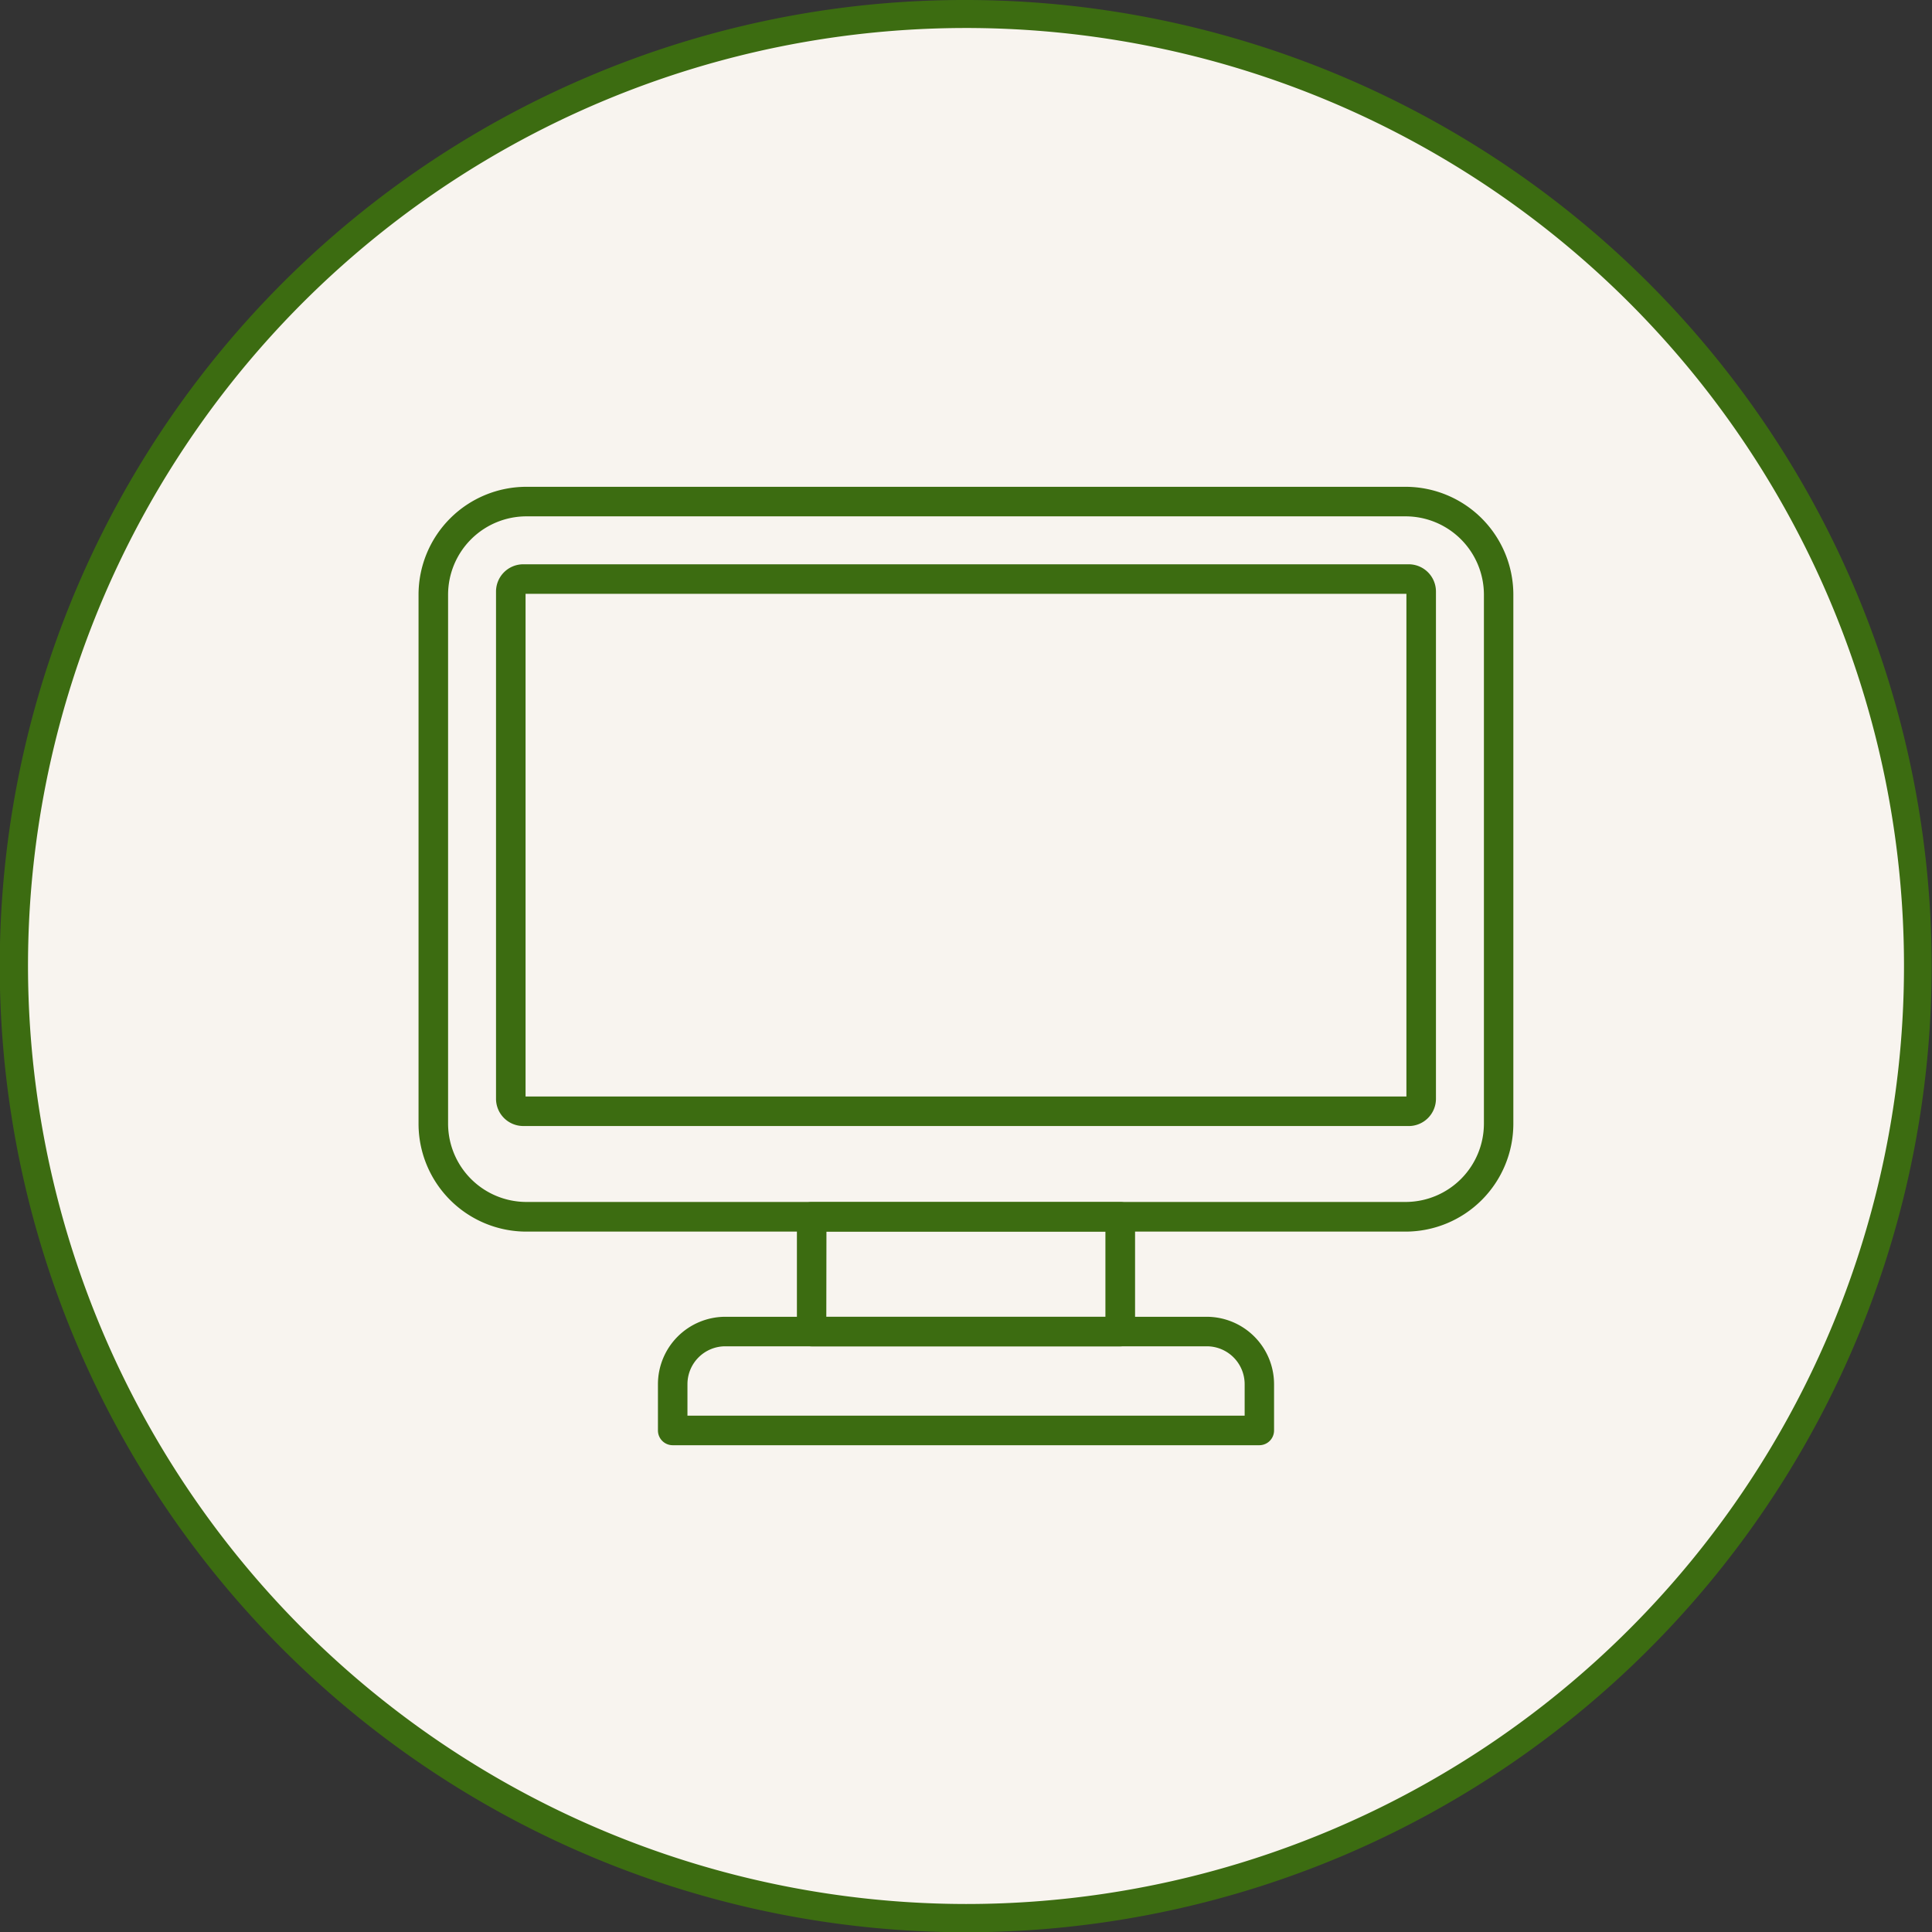
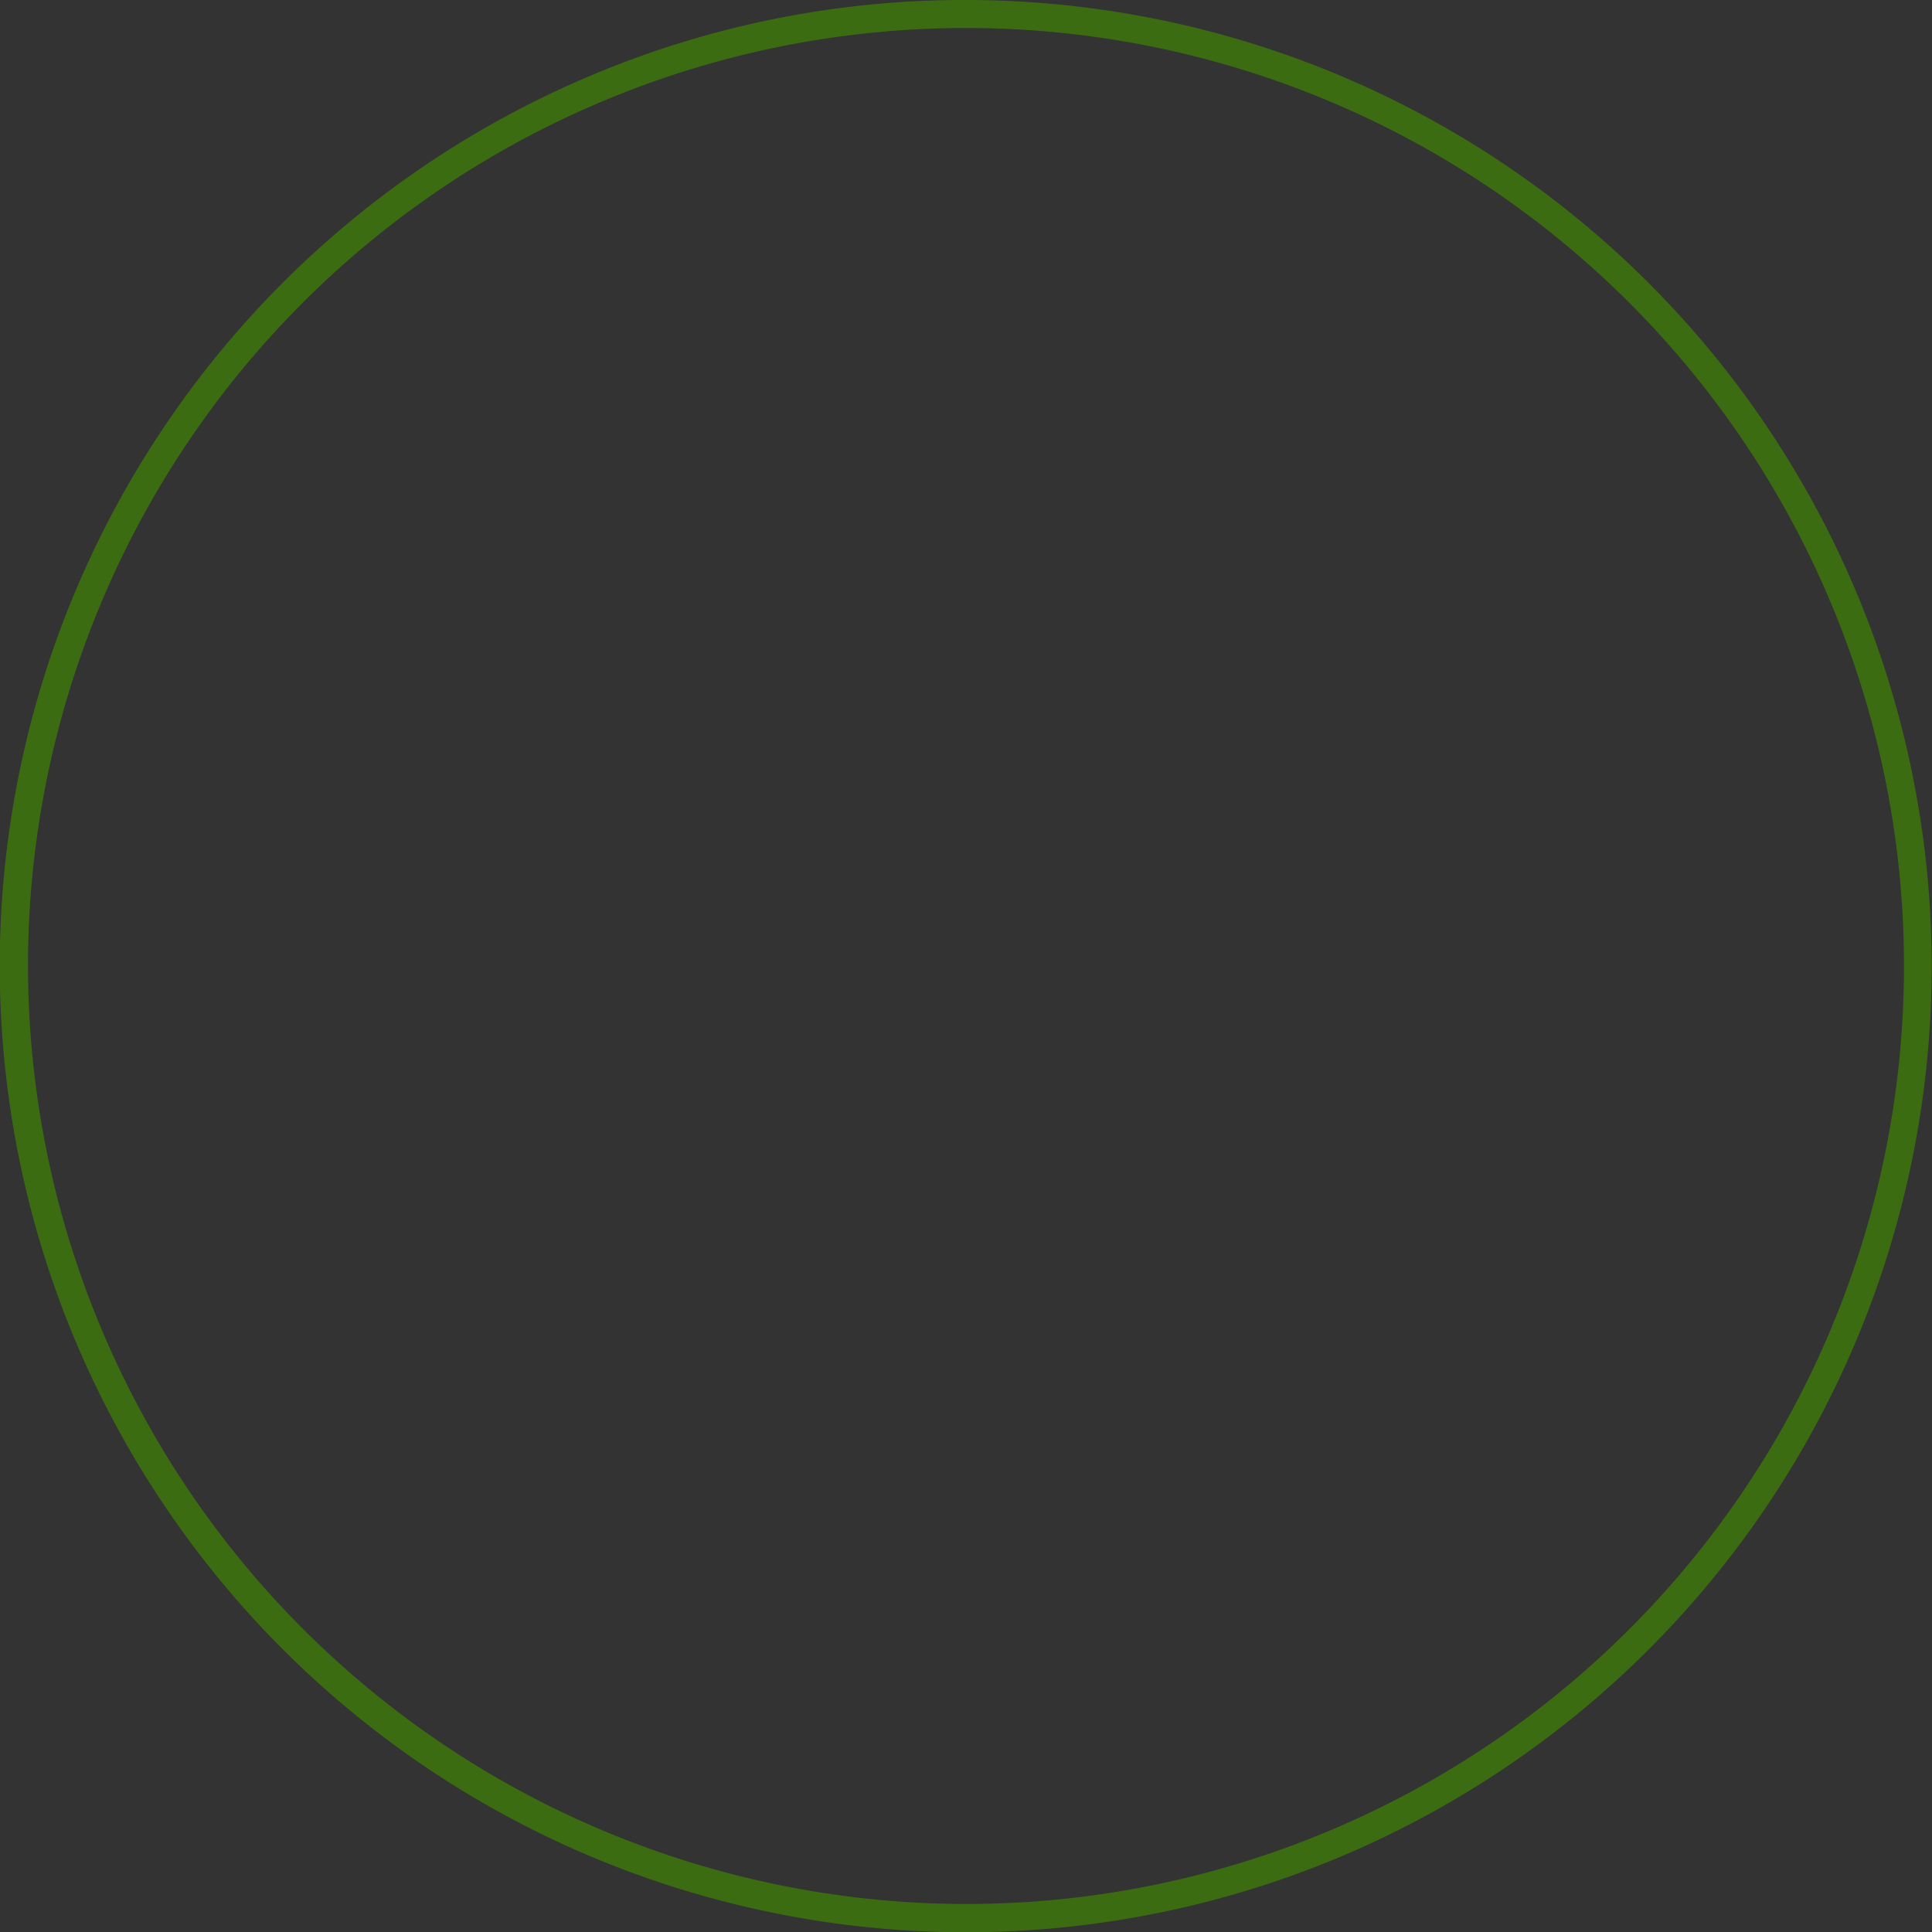
<svg xmlns="http://www.w3.org/2000/svg" width="69" height="69" viewBox="0 0 69 69">
  <rect x="0" y="0" width="69" height="69" fill="#333333" stroke="none" />
  <defs>
    <clipPath id="a">
-       <rect width="39.104" height="34.228" fill="#3c6c11" />
-     </clipPath>
+       </clipPath>
  </defs>
  <g transform="translate(-784.5 -782.5)">
-     <circle cx="34" cy="34" r="34" transform="translate(785 783)" fill="#f8f4ef" />
    <path d="M34-.5A34.509,34.509,0,0,1,47.429,65.789,34.509,34.509,0,0,1,20.571,2.211,34.284,34.284,0,0,1,34-.5Zm0,68A33.5,33.5,0,1,0,.5,34,33.538,33.538,0,0,0,34,67.5Z" transform="translate(785 783)" fill="#3c6c11" />
    <g transform="translate(799.448 799.886)">
      <g clip-path="url(#a)">
-         <path d="M35.256,26.6H3.848A3.853,3.853,0,0,1,0,22.749V3.848A3.853,3.853,0,0,1,3.848,0H35.256A3.853,3.853,0,0,1,39.1,3.848v18.9A3.853,3.853,0,0,1,35.256,26.6M3.848,1.055A2.8,2.8,0,0,0,1.055,3.848v18.9a2.8,2.8,0,0,0,2.793,2.793H35.256a2.8,2.8,0,0,0,2.793-2.793V3.848a2.8,2.8,0,0,0-2.793-2.793Z" fill="#3c6c11" />
-         <path d="M45.006,32.472H13.383a.974.974,0,0,1-.973-.973V13.383a.974.974,0,0,1,.973-.973H45.006a.974.974,0,0,1,.973.973V31.5a.974.974,0,0,1-.973.973M13.465,31.417H44.924V13.465H13.465Z" transform="translate(-9.643 -9.643)" fill="#3c6c11" />
-         <path d="M72.15,119.7H61.127a.527.527,0,0,1-.527-.527v-4.1a.527.527,0,0,1,.527-.527H72.15a.527.527,0,0,1,.527.527v4.1a.527.527,0,0,1-.527.527m-10.5-1.055h9.968V115.6H61.655Z" transform="translate(-47.087 -89.002)" fill="#3c6c11" />
        <path d="M59.817,137.51H38.867a.527.527,0,0,1-.527-.527v-1.654a2.409,2.409,0,0,1,2.406-2.406H57.938a2.409,2.409,0,0,1,2.406,2.406v1.654a.527.527,0,0,1-.527.527m-20.423-1.055h19.9v-1.127a1.353,1.353,0,0,0-1.352-1.351H40.746a1.353,1.353,0,0,0-1.352,1.351Z" transform="translate(-29.79 -103.281)" fill="#3c6c11" />
      </g>
    </g>
  </g>
</svg>